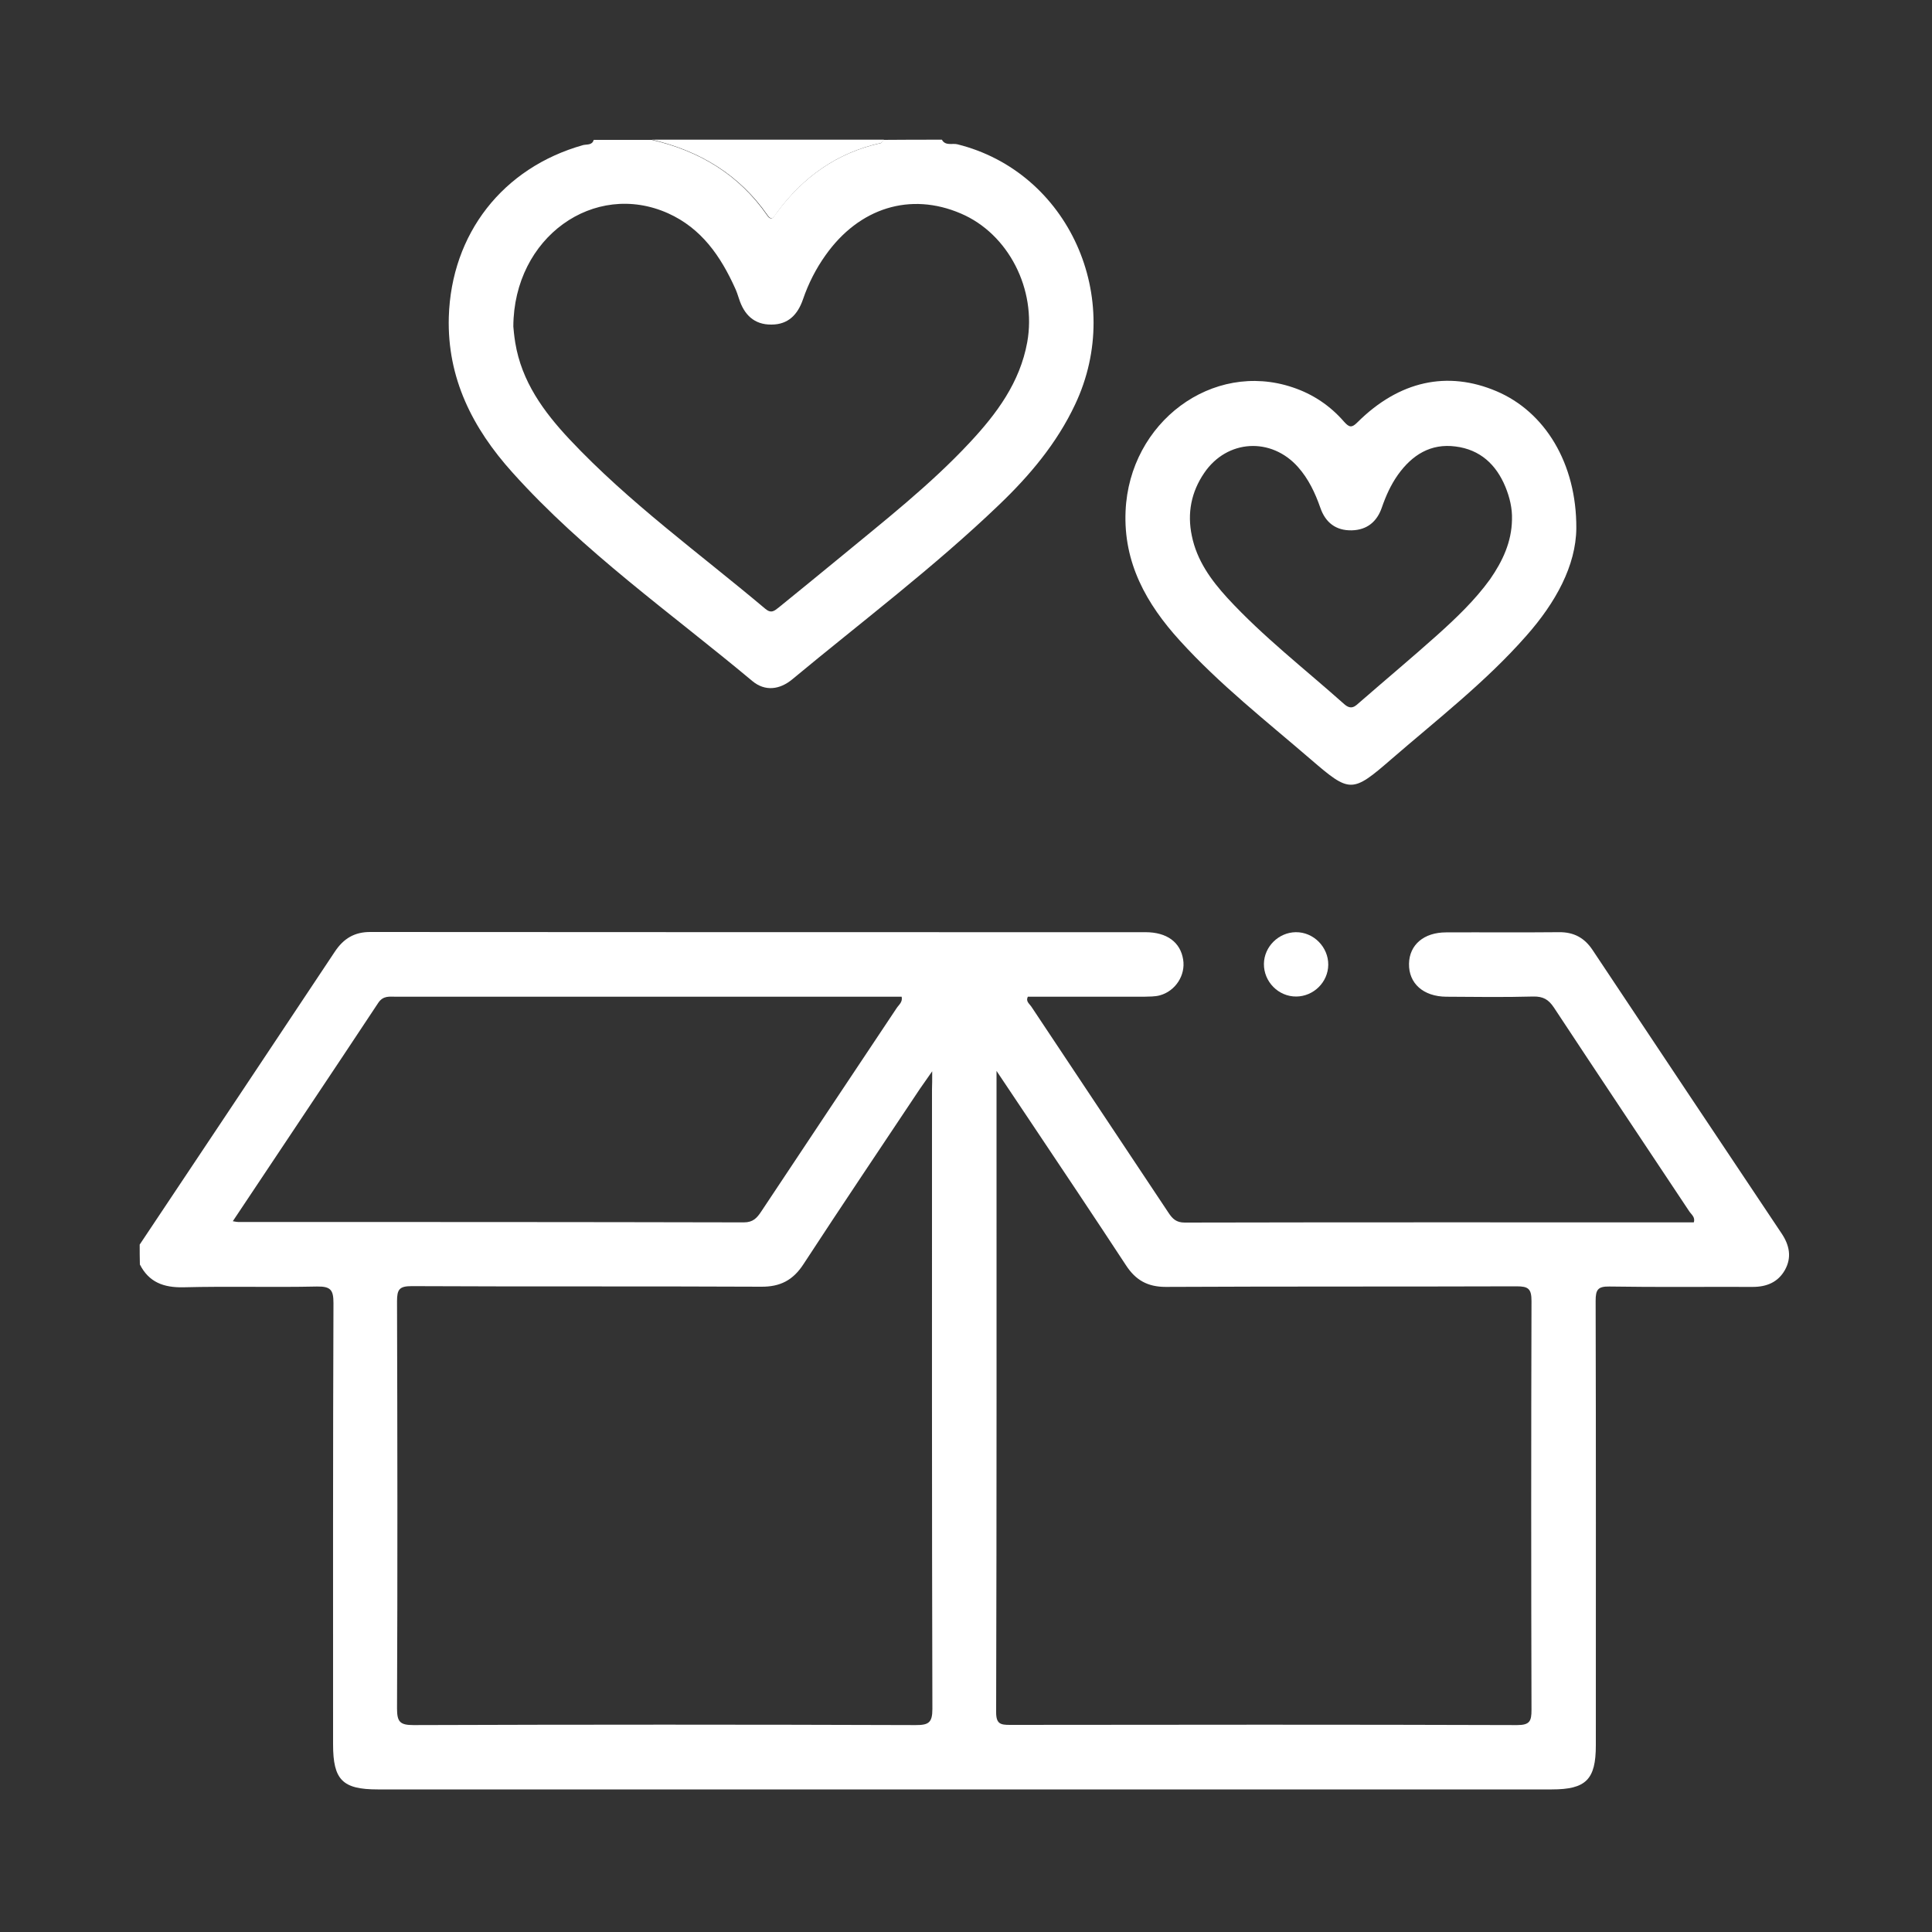
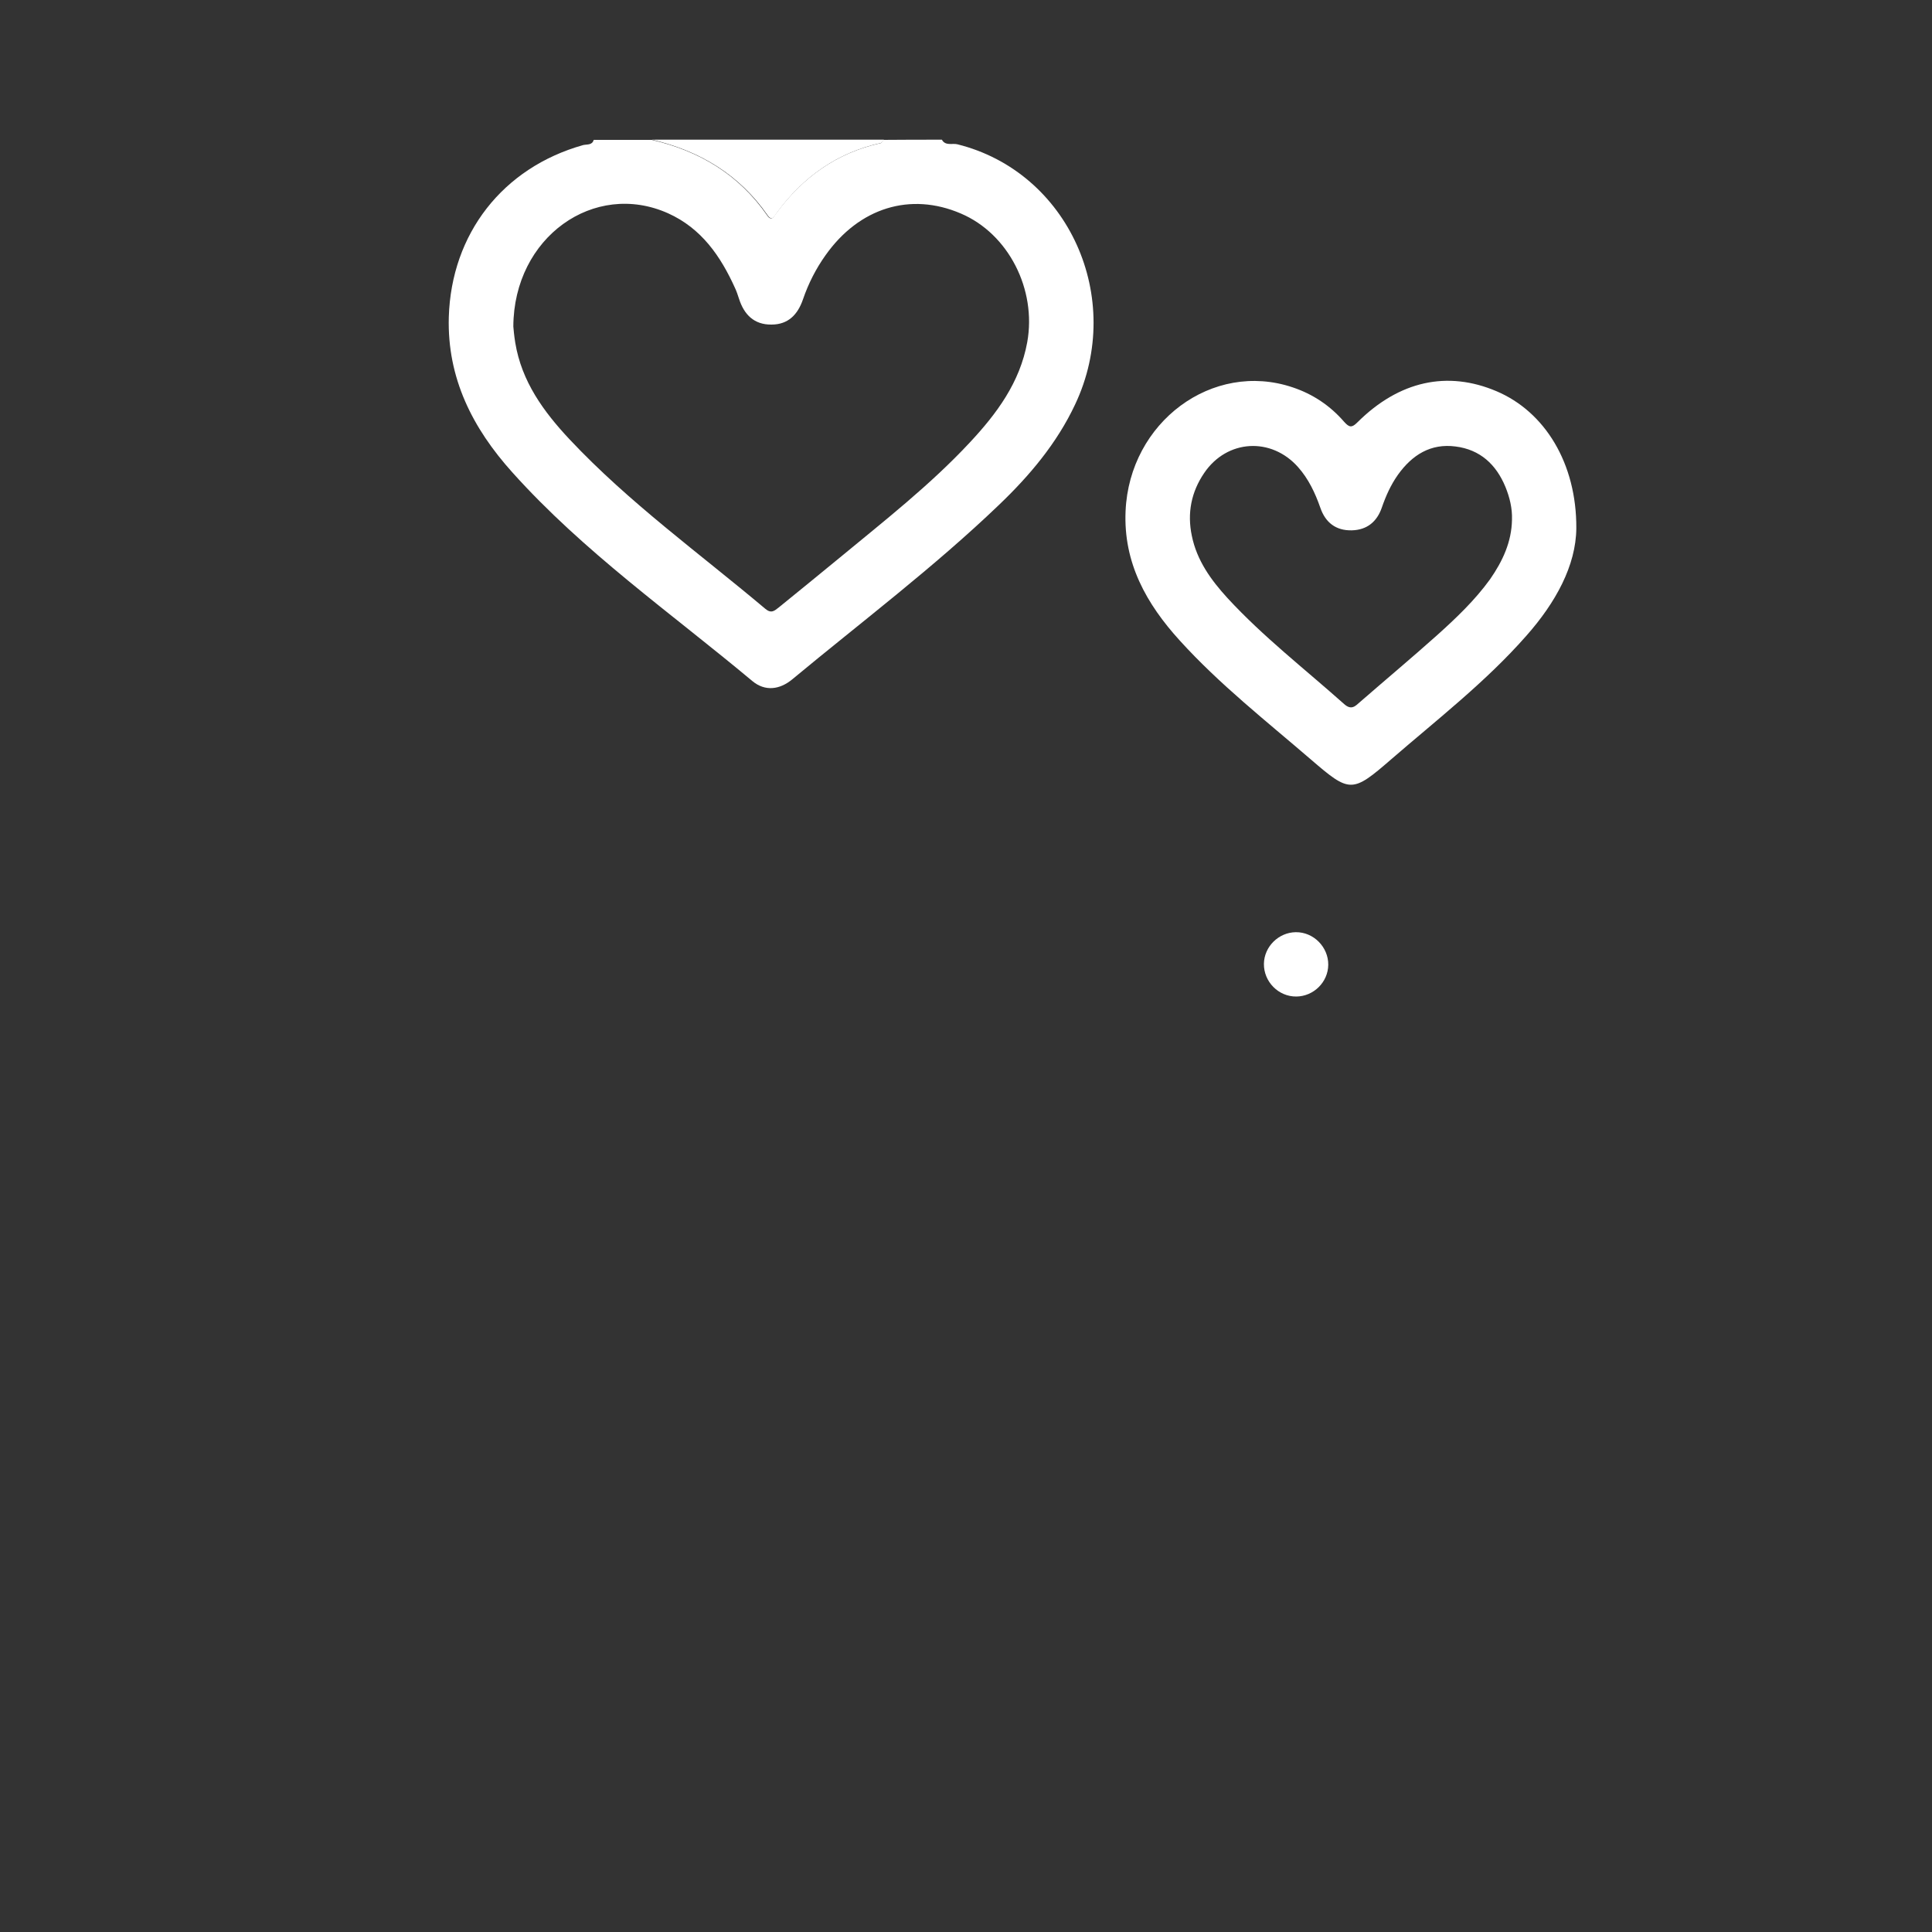
<svg xmlns="http://www.w3.org/2000/svg" version="1.1" id="Слой_1" x="0px" y="0px" viewBox="0 0 100 100" style="enable-background:new 0 0 100 100;" xml:space="preserve">
  <rect x="0" y="0" width="100" height="100" fill="#333333" stroke="none" />
  <style type="text/css">
	.st0{fill:#fff;}
	.st1{fill:#fff;}
	.st2{fill:#fff;}
</style>
-   <path class="st0" d="M7.23,64.42c3.37-5.05,6.74-10.1,10.1-15.16c0.45-0.68,1.02-1.03,1.86-1.02c13.37,0.01,26.73,0.01,40.1,0.01  c1.11,0,1.81,0.52,1.95,1.42c0.13,0.81-0.4,1.63-1.21,1.85c-0.26,0.07-0.55,0.06-0.83,0.07c-2,0-4,0-6,0  c-0.12,0.24,0.08,0.36,0.18,0.51c2.36,3.56,4.74,7.11,7.1,10.67c0.21,0.32,0.41,0.51,0.84,0.51c8.78-0.02,17.56-0.01,26.35-0.01  c0.09-0.27-0.13-0.41-0.24-0.58c-2.33-3.51-4.68-7.02-7-10.54c-0.28-0.42-0.56-0.58-1.07-0.57c-1.5,0.04-3,0.02-4.5,0.01  c-1.19-0.01-1.95-0.69-1.93-1.71c0.02-0.98,0.77-1.62,1.92-1.62c1.95-0.01,3.89,0.01,5.84-0.01c0.77-0.01,1.32,0.29,1.74,0.92  c3.26,4.9,6.52,9.79,9.79,14.68c0.4,0.6,0.53,1.23,0.17,1.88c-0.36,0.64-0.95,0.88-1.67,0.88c-2.47-0.01-4.95,0.02-7.42-0.02  c-0.6-0.01-0.71,0.17-0.71,0.74c0.02,7.67,0.01,15.34,0.01,23.01c0,1.77-0.51,2.28-2.28,2.28c-20.26,0-40.52,0-60.77,0  c-1.82,0-2.31-0.49-2.31-2.33c0-7.61-0.01-15.23,0.02-22.84c0-0.68-0.14-0.87-0.85-0.86c-2.31,0.05-4.61-0.02-6.92,0.04  c-1.02,0.02-1.78-0.26-2.25-1.18C7.23,65.09,7.23,64.76,7.23,64.42z M48.25,55.45c-0.3,0.43-0.46,0.66-0.63,0.9  c-2.01,3.02-4.04,6.03-6.03,9.08c-0.54,0.83-1.2,1.18-2.2,1.17c-6.03-0.03-12.05,0-18.08-0.03c-0.64,0-0.76,0.17-0.76,0.78  c0.02,7.03,0.03,14.05,0,21.08c0,0.69,0.15,0.86,0.85,0.86c8.66-0.03,17.33-0.03,25.99,0c0.66,0,0.87-0.11,0.87-0.83  c-0.03-10.69-0.02-21.38-0.02-32.08C48.25,56.14,48.25,55.9,48.25,55.45z M51.58,55.43c0,0.36,0,0.49,0,0.62  c0,10.86,0.01,21.72-0.02,32.58c0,0.6,0.23,0.65,0.71,0.65c8.75-0.01,17.5-0.02,26.25,0.01c0.66,0,0.75-0.2,0.75-0.79  c-0.02-7.05-0.02-14.11,0-21.16c0-0.64-0.17-0.76-0.77-0.76c-6.05,0.02-12.11,0-18.16,0.03c-0.94,0-1.56-0.35-2.06-1.12  c-1.66-2.53-3.34-5.04-5.02-7.55C52.74,57.17,52.23,56.4,51.58,55.43z M12.05,63.21c0.17,0.03,0.22,0.04,0.28,0.04  c8.72,0,17.45,0,26.17,0.02c0.48,0,0.68-0.23,0.9-0.56c2.33-3.51,4.67-7.02,7.01-10.53c0.11-0.17,0.32-0.31,0.26-0.59  c-1.95,0-3.89,0-5.83,0c-6.78,0-13.56,0-20.34,0c-0.34,0-0.67-0.07-0.93,0.33C17.09,55.67,14.59,59.39,12.05,63.21z" />
  <path class="st1" d="M48.75,7.23c0.19,0.34,0.55,0.17,0.81,0.24c5.74,1.43,8.69,7.95,6.09,13.46c-0.95,2.02-2.36,3.69-3.95,5.21  c-3.37,3.23-7.1,6.04-10.69,9.02c-0.65,0.54-1.41,0.64-2.07,0.09c-4.21-3.52-8.74-6.69-12.43-10.81c-2.04-2.27-3.37-4.86-3.28-8.03  c0.13-4.31,2.79-7.73,6.95-8.9c0.19-0.05,0.47,0.02,0.55-0.27c1,0,2,0,3,0c2.47,0.57,4.51,1.79,5.98,3.91  c0.24,0.35,0.37,0.01,0.48-0.13c1.37-1.85,3.12-3.11,5.39-3.61c0.06-0.01,0.1-0.11,0.15-0.17C46.75,7.23,47.75,7.23,48.75,7.23z   M26.57,16.9c0.01,0.12,0.04,0.48,0.1,0.84c0.33,2.01,1.47,3.57,2.81,5c3.07,3.27,6.71,5.89,10.13,8.77  c0.31,0.26,0.47,0.11,0.7-0.07c1.05-0.86,2.11-1.71,3.16-2.58c2.31-1.91,4.68-3.76,6.73-5.96c1.39-1.49,2.59-3.1,2.97-5.19  c0.49-2.73-0.97-5.61-3.44-6.66c-2.61-1.12-5.26-0.3-7,2.16c-0.5,0.7-0.89,1.47-1.17,2.29c-0.27,0.78-0.76,1.3-1.63,1.3  c-0.9,0.01-1.42-0.52-1.68-1.34c-0.06-0.18-0.12-0.37-0.2-0.54c-0.75-1.66-1.74-3.1-3.47-3.88C30.76,9.33,26.59,12.27,26.57,16.9z" />
  <path class="st2" d="M45.75,7.23C45.7,7.29,45.66,7.38,45.6,7.4c-2.27,0.5-4.03,1.76-5.39,3.61c-0.11,0.15-0.24,0.48-0.48,0.13  c-1.47-2.11-3.51-3.33-5.98-3.91C37.74,7.23,41.75,7.23,45.75,7.23z" />
  <path class="st1" d="M81.59,27.35c-0.02,1.93-1.07,3.84-2.58,5.55c-2.1,2.39-4.61,4.33-7,6.4c-2.03,1.76-2.14,1.75-4.16,0.01  c-2.31-1.99-4.72-3.88-6.78-6.15c-1.73-1.9-2.93-4.03-2.81-6.71c0.2-4.6,4.5-7.8,8.65-6.4c1.05,0.35,1.94,0.95,2.66,1.78  c0.26,0.29,0.39,0.33,0.69,0.03c2.16-2.15,4.66-2.69,7.2-1.61C79.96,21.31,81.61,23.98,81.59,27.35z M78.26,26.9  c0.02-0.59-0.12-1.16-0.34-1.7c-0.48-1.16-1.31-1.93-2.58-2.09c-1.29-0.17-2.25,0.44-2.98,1.46c-0.37,0.52-0.63,1.1-0.84,1.71  c-0.25,0.72-0.76,1.15-1.55,1.17c-0.83,0.02-1.37-0.41-1.63-1.17c-0.27-0.77-0.61-1.49-1.15-2.1c-1.39-1.57-3.68-1.44-4.86,0.3  c-0.67,0.98-0.89,2.08-0.64,3.26c0.26,1.27,0.99,2.28,1.84,3.21c1.85,2.01,4.01,3.68,6.04,5.49c0.38,0.34,0.58,0.11,0.83-0.11  c1.32-1.15,2.66-2.27,3.97-3.44c0.99-0.89,1.96-1.81,2.75-2.9C77.78,29.04,78.24,28.05,78.26,26.9z" />
  <path class="st1" d="M67.1,51.58c-0.93,0.01-1.69-0.77-1.68-1.69c0.01-0.89,0.76-1.63,1.65-1.64c0.92-0.01,1.69,0.77,1.68,1.69  C68.74,50.84,67.99,51.57,67.1,51.58z" />
</svg>